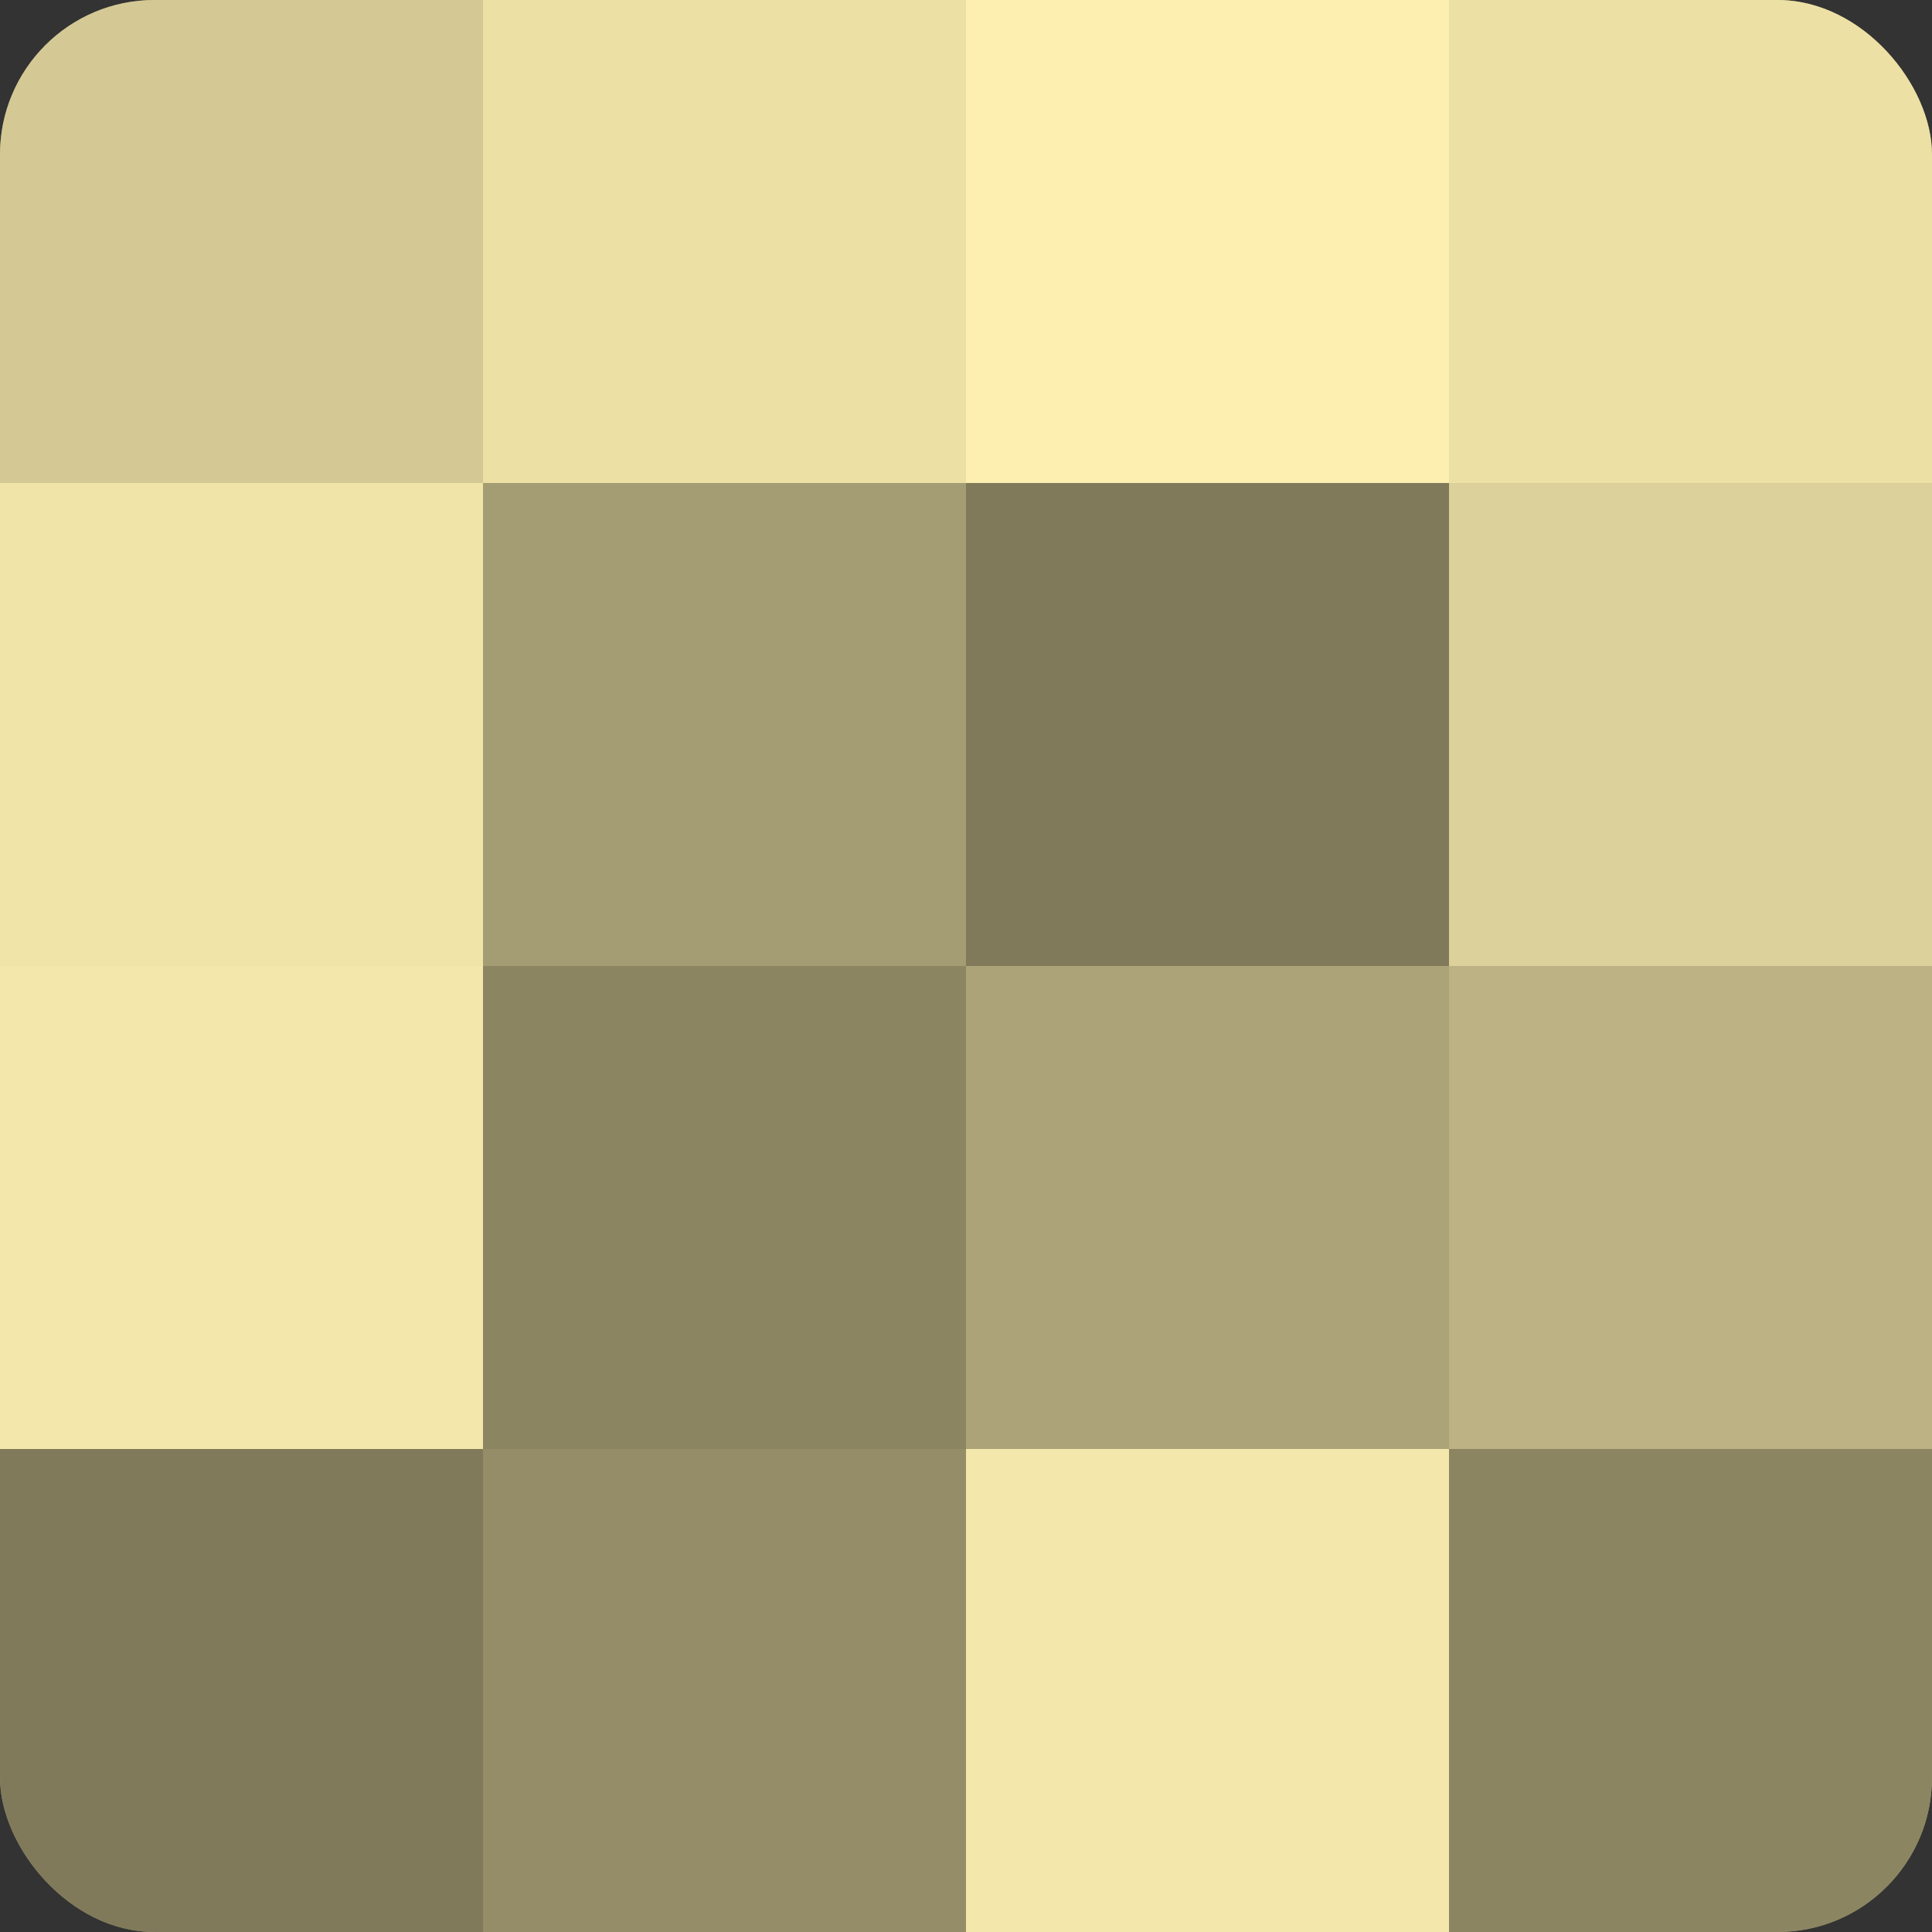
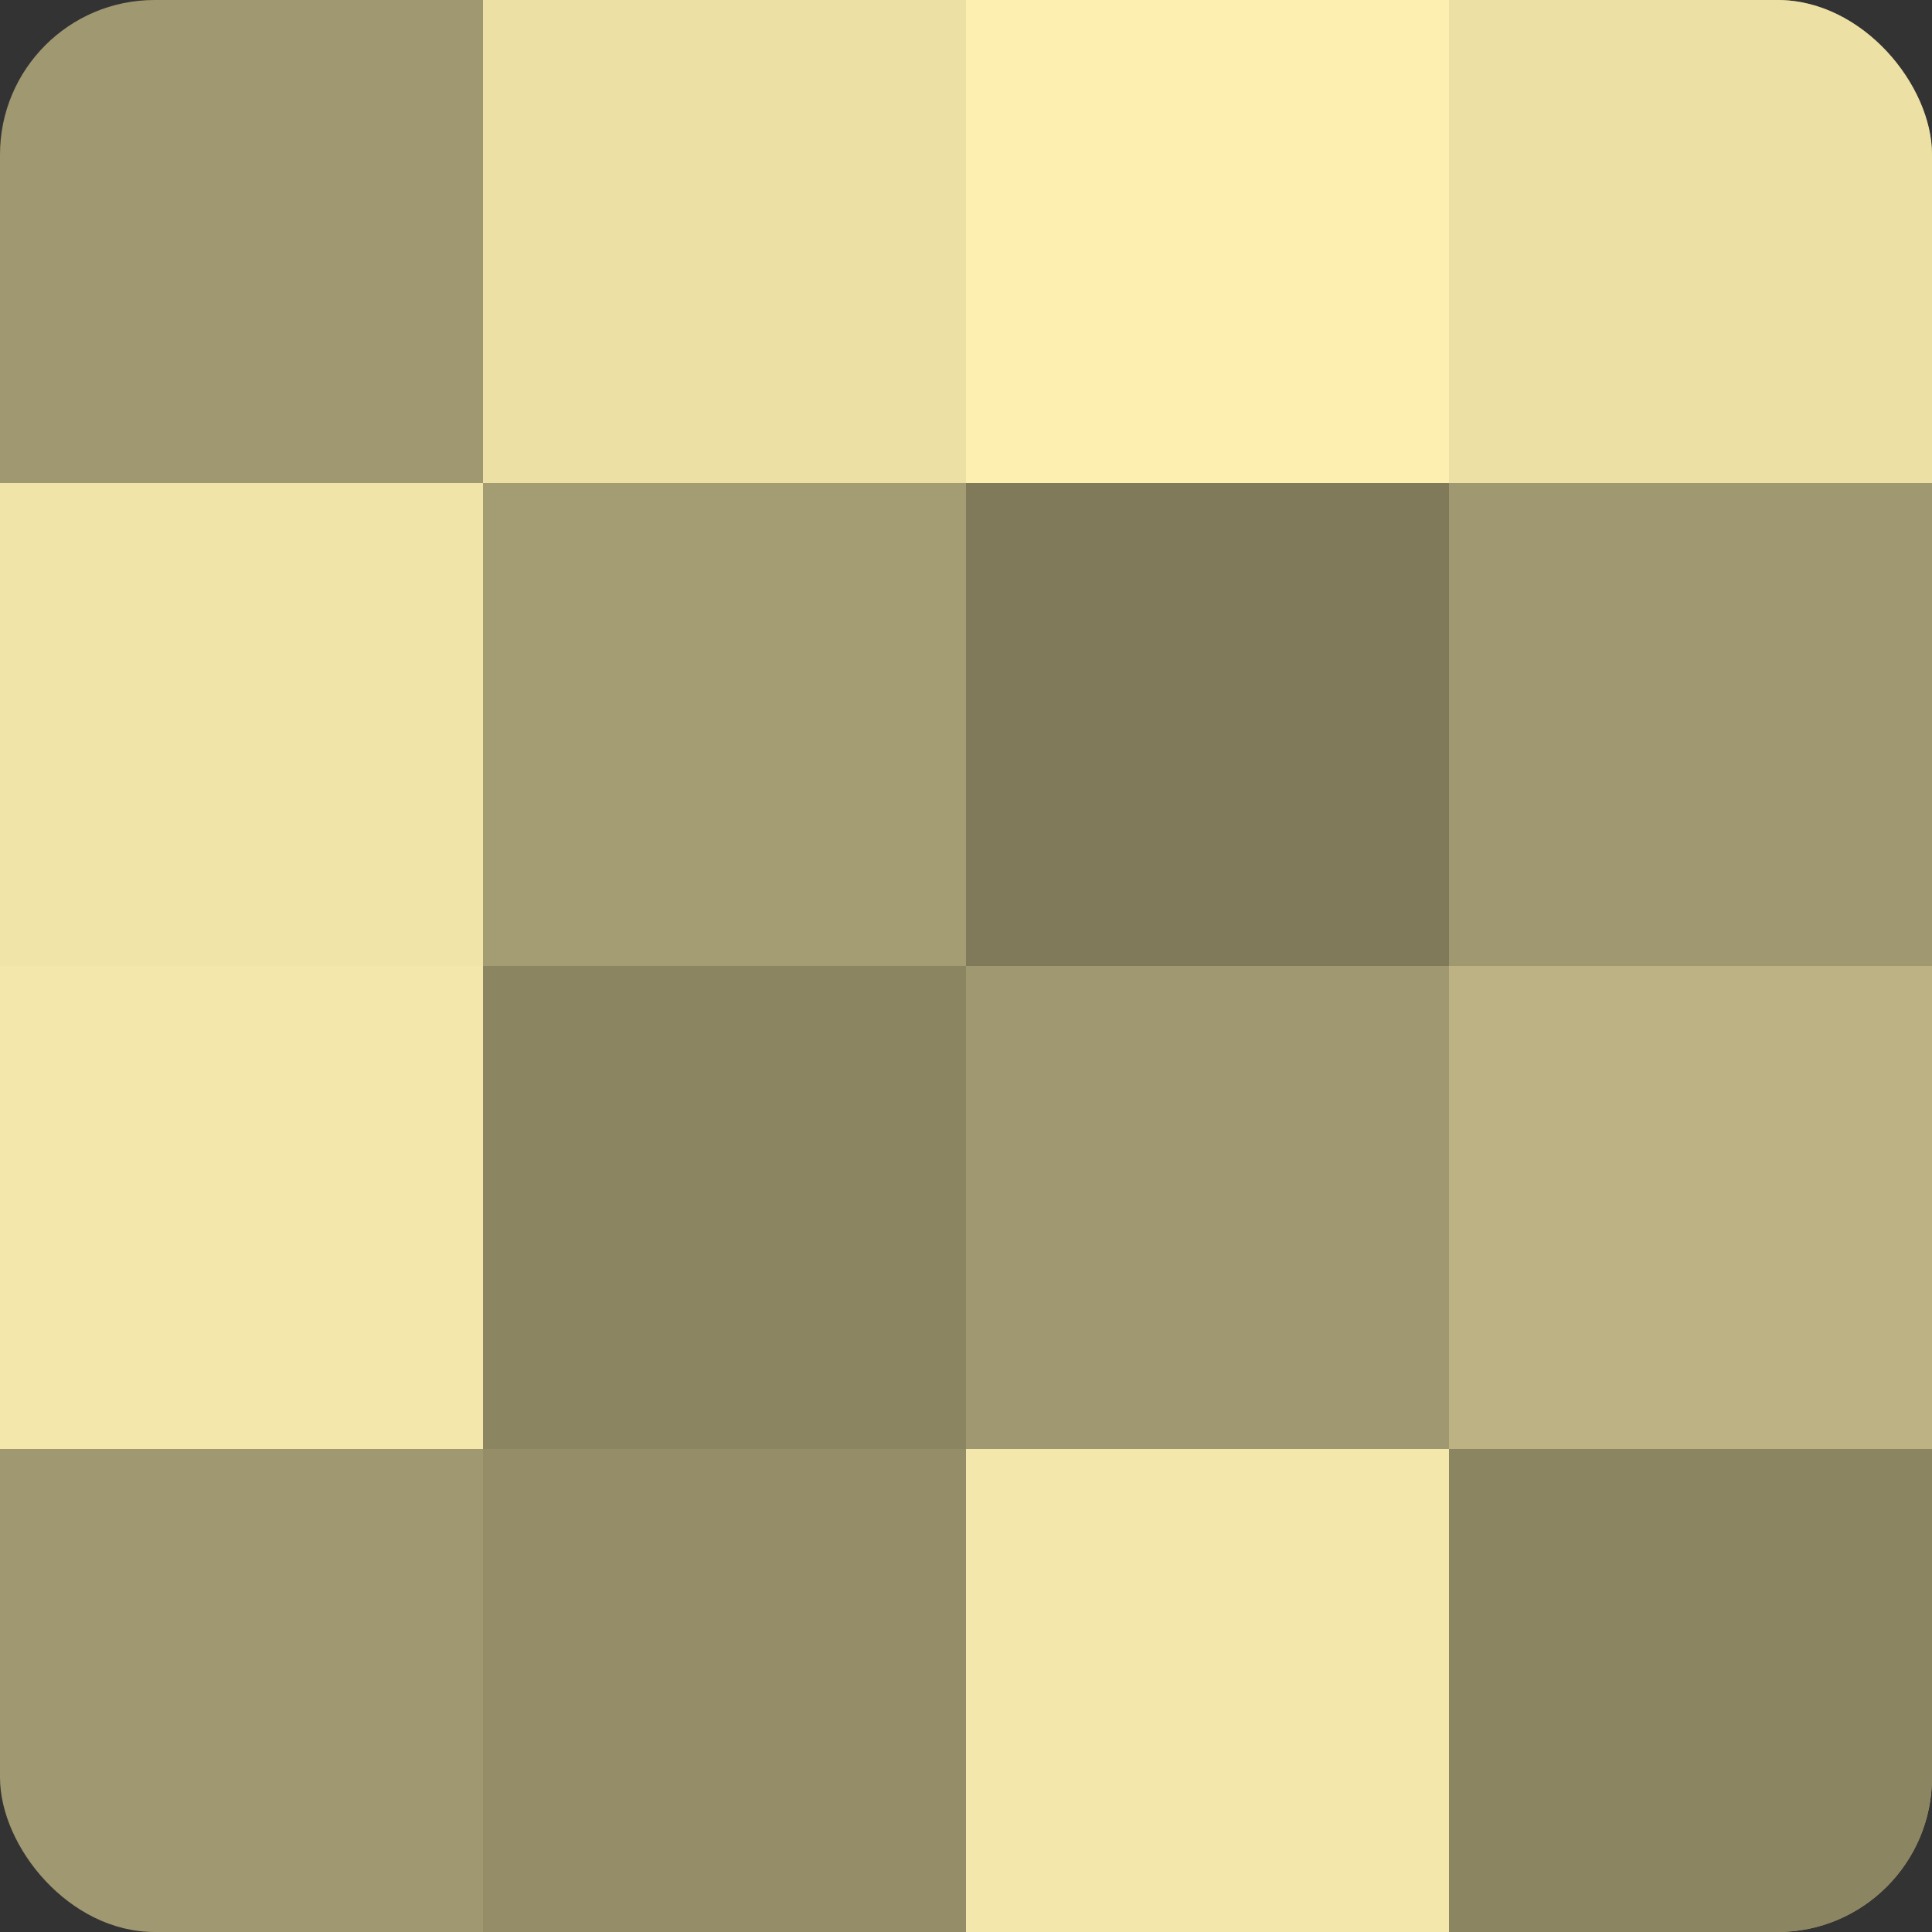
<svg xmlns="http://www.w3.org/2000/svg" width="80" height="80" viewBox="0 0 100 100" preserveAspectRatio="xMidYMid meet">
  <rect x="0" y="0" width="100" height="100" fill="#333333" stroke="none" />
  <defs>
    <clipPath id="c" width="100" height="100">
      <rect width="100" height="100" rx="8" ry="8" />
    </clipPath>
  </defs>
  <g clip-path="url(#c)">
    <rect width="100" height="100" fill="#a09870" />
-     <rect width="25" height="25" fill="#d4c994" />
    <rect y="25" width="25" height="25" fill="#f0e4a8" />
    <rect y="50" width="25" height="25" fill="#f4e7ab" />
-     <rect y="75" width="25" height="25" fill="#807a5a" />
    <rect x="25" width="25" height="25" fill="#ece0a5" />
    <rect x="25" y="25" width="25" height="25" fill="#a49c73" />
    <rect x="25" y="50" width="25" height="25" fill="#8c8562" />
    <rect x="25" y="75" width="25" height="25" fill="#948d68" />
    <rect x="50" width="25" height="25" fill="#fcefb0" />
    <rect x="50" y="25" width="25" height="25" fill="#807a5a" />
-     <rect x="50" y="50" width="25" height="25" fill="#aca378" />
    <rect x="50" y="75" width="25" height="25" fill="#f4e7ab" />
    <rect x="75" width="25" height="25" fill="#ece0a5" />
-     <rect x="75" y="25" width="25" height="25" fill="#dcd19a" />
    <rect x="75" y="50" width="25" height="25" fill="#bcb284" />
    <rect x="75" y="75" width="25" height="25" fill="#8c8562" />
  </g>
</svg>